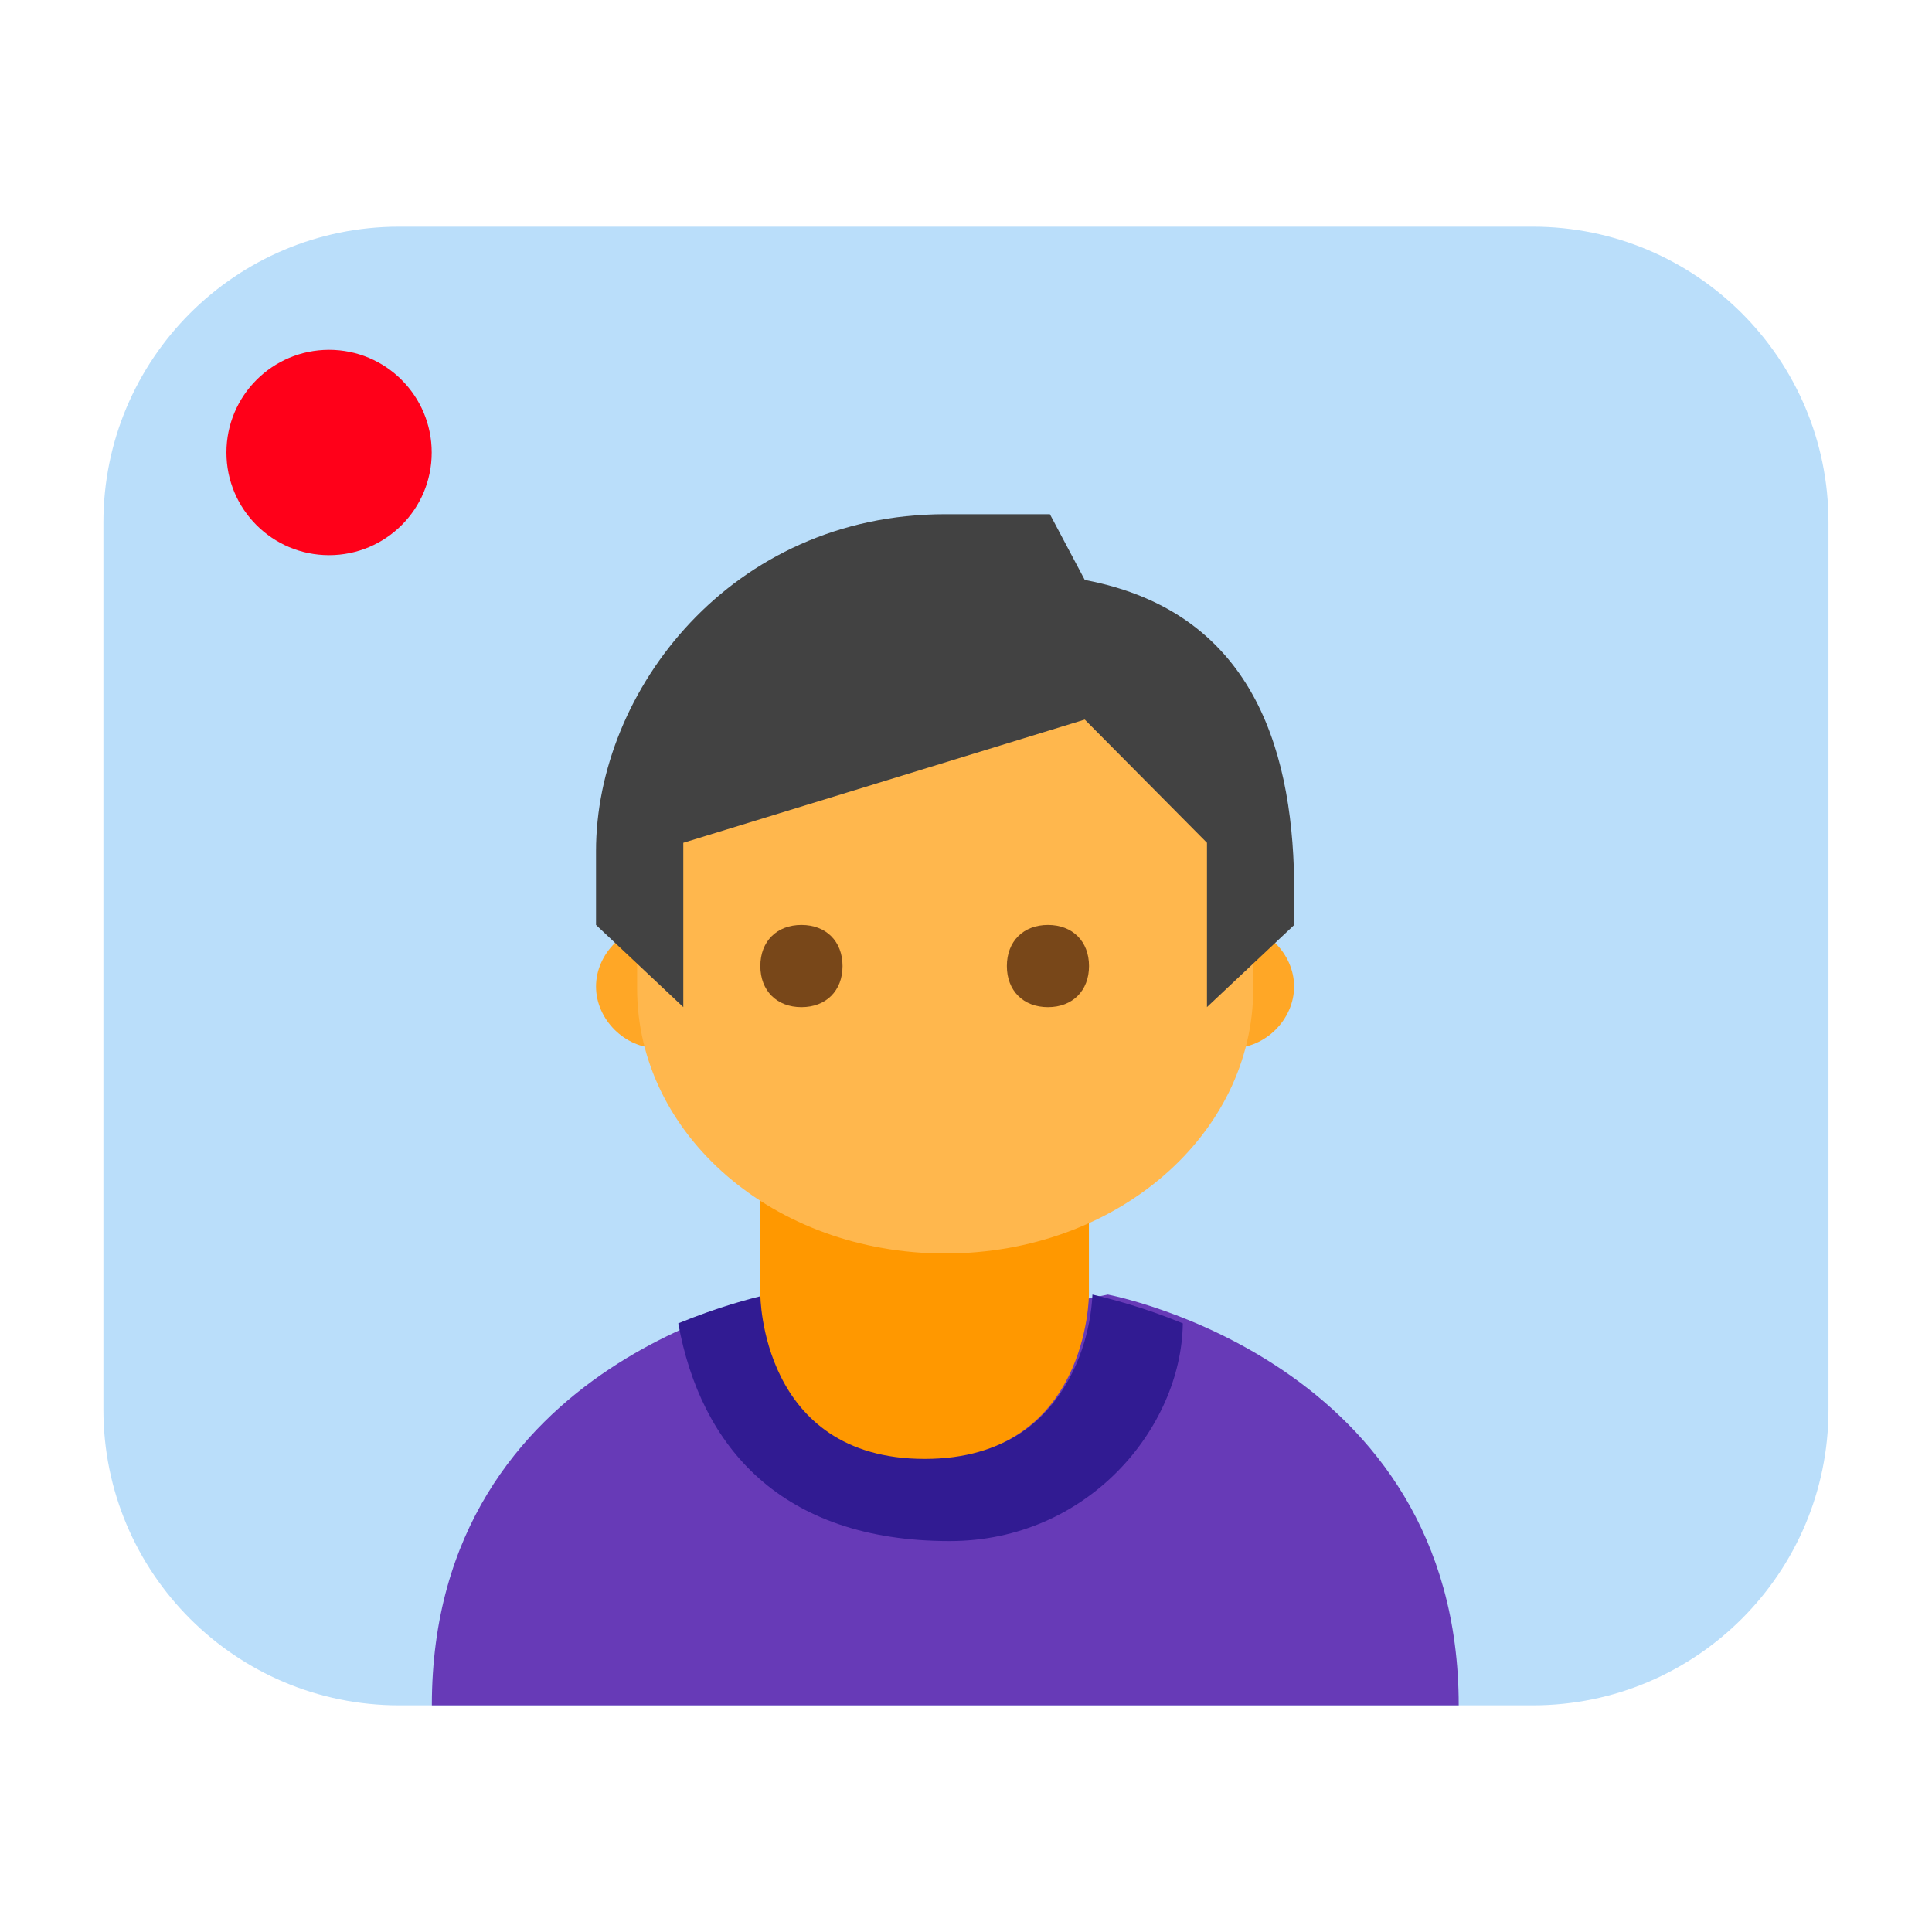
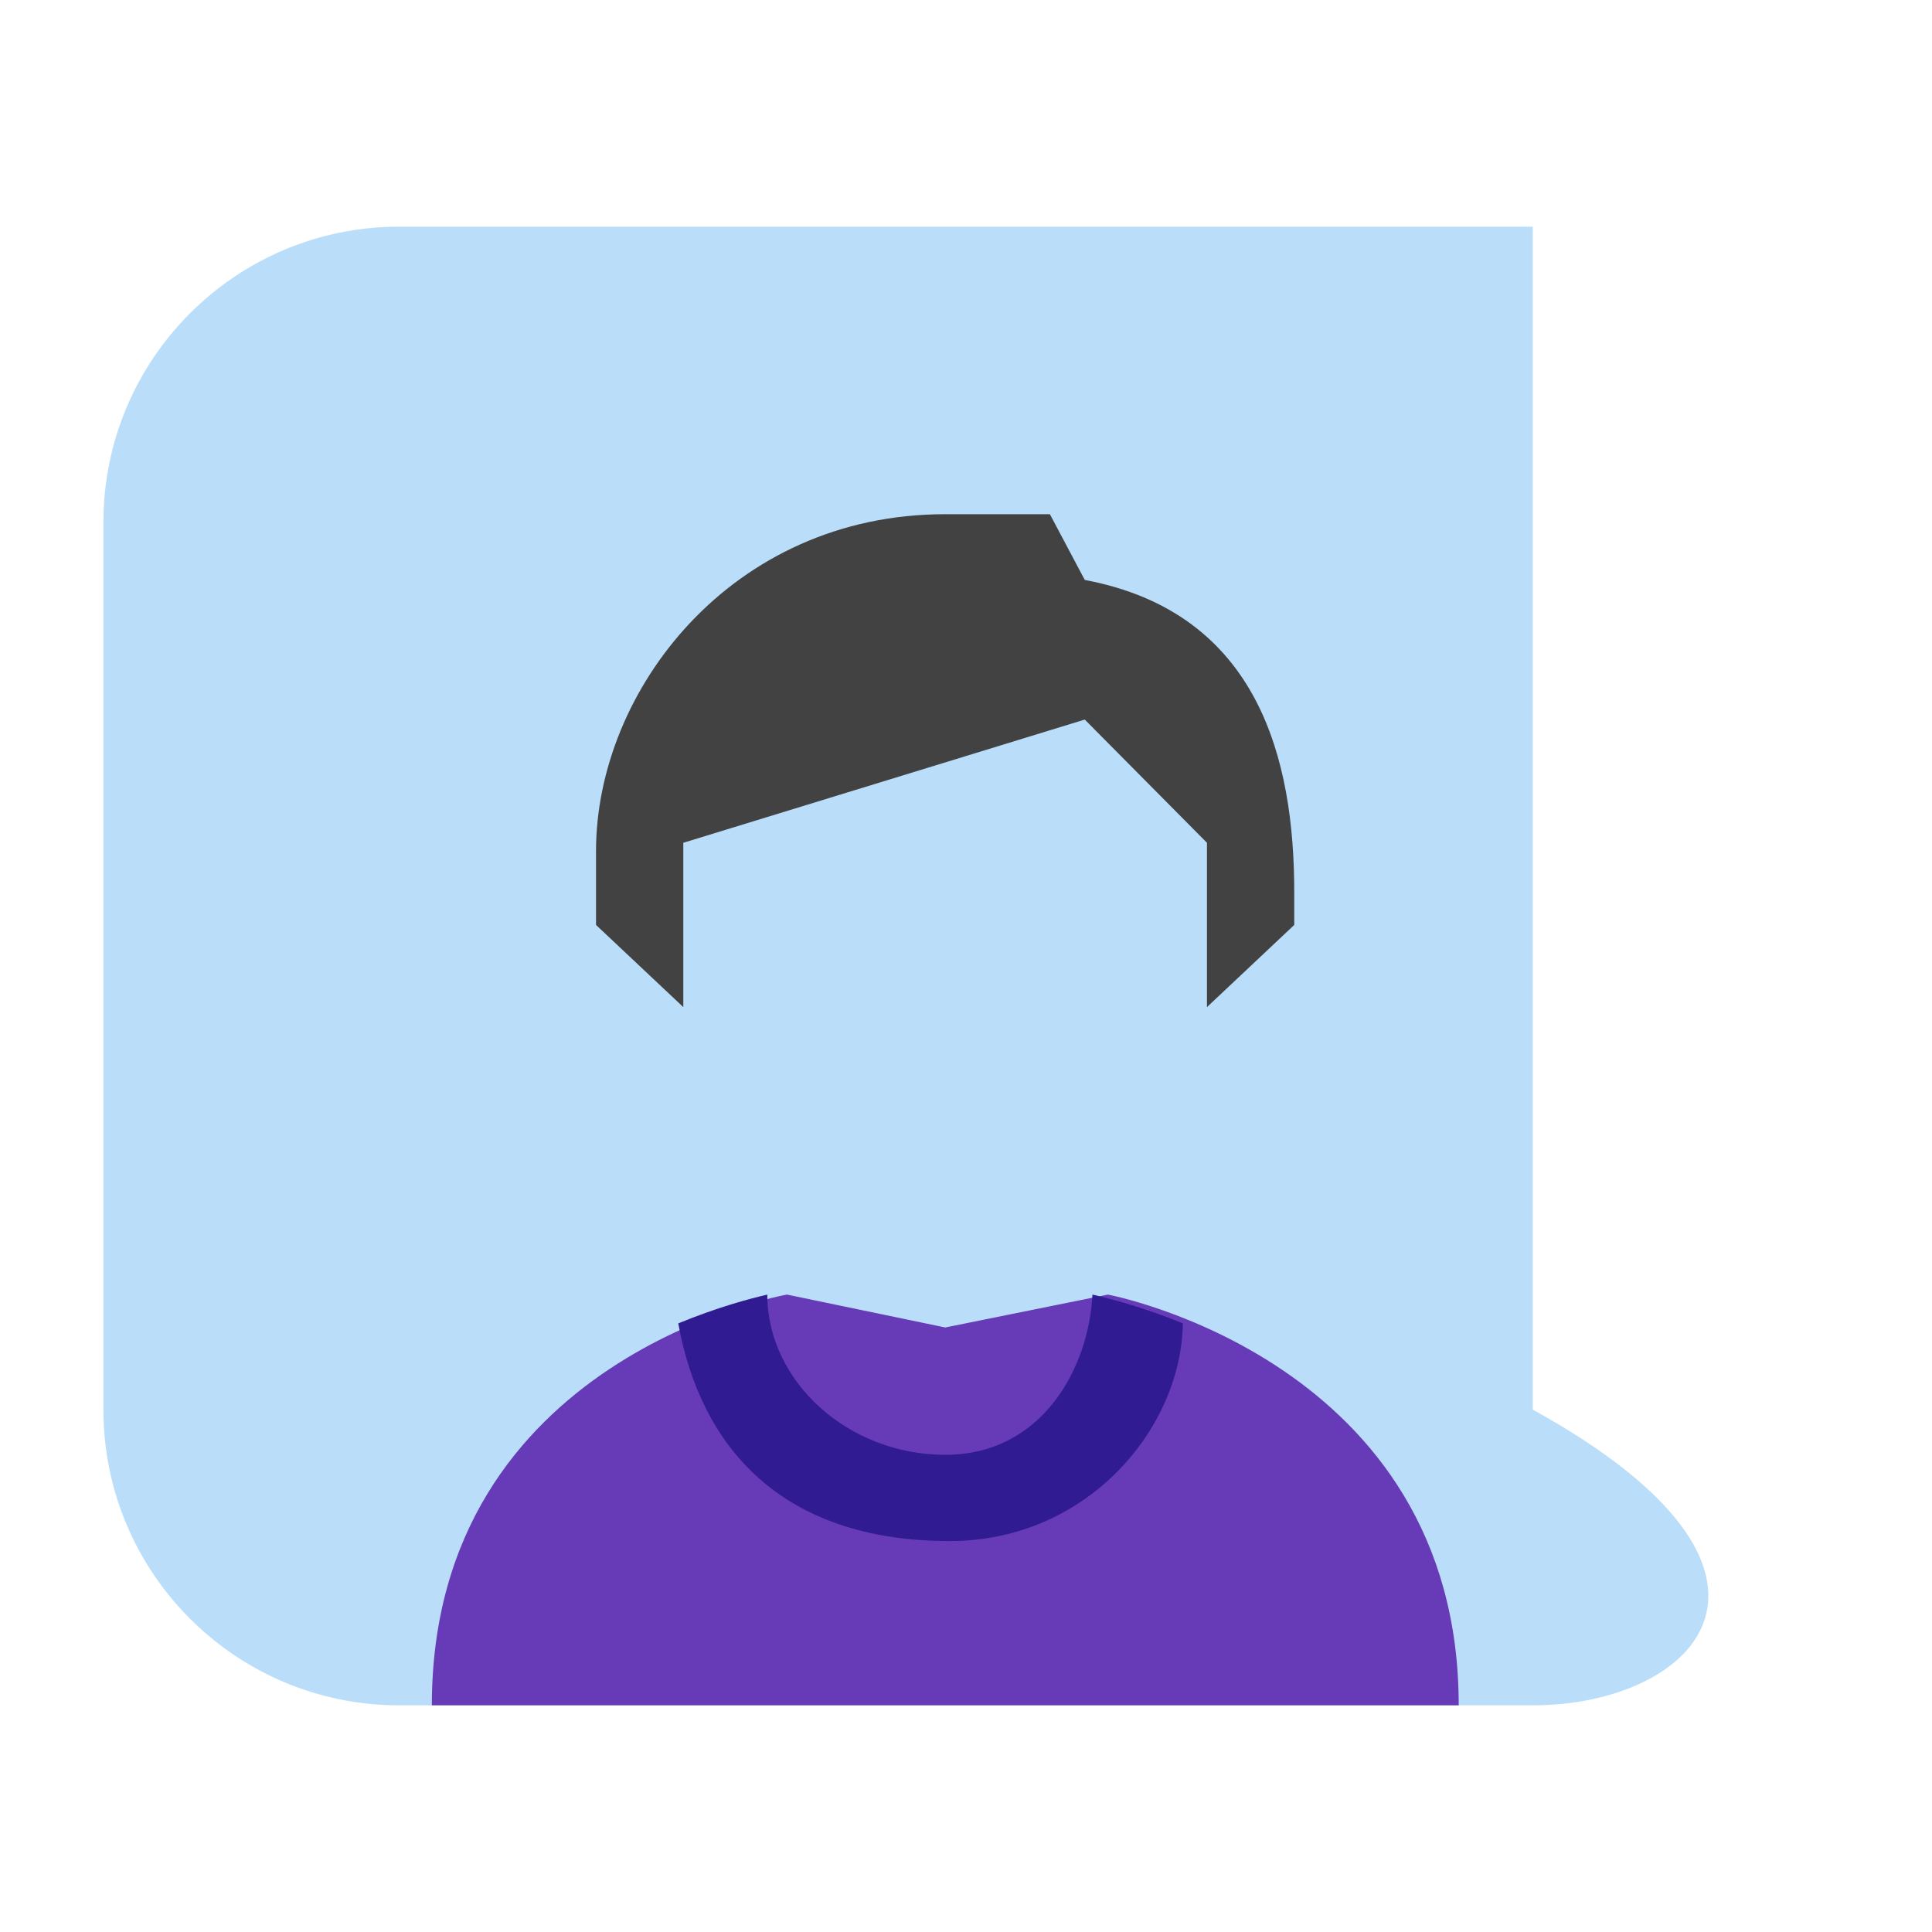
<svg xmlns="http://www.w3.org/2000/svg" width="40" height="40" viewBox="0 0 40 40" fill="none">
-   <path d="M2.141 10.816C2.141 7.434 4.882 4.693 8.263 4.693H31.734C35.115 4.693 37.857 7.434 37.857 10.816V29.184C37.857 32.566 35.115 35.307 31.734 35.307H8.263C4.882 35.307 2.141 32.566 2.141 29.184V10.816Z" fill="#BADEFA" />
+   <path d="M2.141 10.816C2.141 7.434 4.882 4.693 8.263 4.693H31.734V29.184C37.857 32.566 35.115 35.307 31.734 35.307H8.263C4.882 35.307 2.141 32.566 2.141 29.184V10.816Z" fill="#BADEFA" />
  <path d="M22.937 26.803V26.803L19.571 27.484L16.294 26.803C16.294 26.803 8.941 28.079 8.941 35.307H30.201C30.201 28.164 22.937 26.803 22.937 26.803" fill="#673AB7" />
  <path d="M19.663 31.906C22.518 31.906 24.46 29.567 24.489 27.399C23.66 27.059 22.986 26.889 22.618 26.803C22.547 28.292 21.597 30.12 19.57 30.12C17.544 30.12 15.886 28.589 15.886 26.803C15.517 26.889 14.872 27.059 14.043 27.399C14.504 29.95 16.169 31.906 19.663 31.906Z" fill="#311B92" />
-   <path fill-rule="evenodd" clip-rule="evenodd" d="M13.615 19.15C14.295 19.15 14.89 19.745 14.89 20.425C14.89 21.105 14.295 21.7 13.615 21.7C12.935 21.7 12.34 21.105 12.34 20.425C12.34 19.745 12.935 19.15 13.615 19.15ZM25.518 21.7C26.198 21.7 26.793 21.105 26.793 20.425C26.793 19.745 26.198 19.15 25.518 19.15C24.838 19.15 24.243 19.745 24.243 20.425C24.243 21.105 24.838 21.7 25.518 21.7Z" fill="#FFA726" />
-   <path d="M19.144 30.205C15.742 30.205 15.742 26.803 15.742 26.803V23.402H22.545V26.803C22.545 26.803 22.545 30.205 19.144 30.205Z" fill="#FF9800" />
-   <path d="M25.947 16.971C25.947 12.281 13.191 13.95 13.191 16.971V20.468C13.191 23.488 16.016 25.952 19.569 25.952C23.123 25.952 25.947 23.488 25.947 20.468V16.971Z" fill="#FFB74D" />
  <path d="M19.568 10.646C15.141 10.646 12.34 14.303 12.34 17.619V19.15L14.147 20.851V17.449L22.459 14.898L24.989 17.449V20.851L26.796 19.15V18.47C26.796 15.748 26.074 12.687 22.459 12.007L21.737 10.646H19.568Z" fill="#424242" />
-   <path fill-rule="evenodd" clip-rule="evenodd" d="M16.593 20.852C16.082 20.852 15.742 20.511 15.742 20.001C15.742 19.49 16.082 19.15 16.593 19.15C17.104 19.15 17.444 19.49 17.444 20.001C17.444 20.511 17.104 20.852 16.593 20.852ZM21.697 19.15C21.186 19.15 20.846 19.49 20.846 20.001C20.846 20.511 21.186 20.852 21.697 20.852C22.207 20.852 22.547 20.511 22.547 20.001C22.547 19.49 22.207 19.15 21.697 19.15Z" fill="#784719" />
-   <path fill-rule="evenodd" clip-rule="evenodd" d="M6.813 11.494C7.987 11.494 8.938 10.543 8.938 9.369C8.938 8.195 7.987 7.243 6.813 7.243C5.639 7.243 4.688 8.195 4.688 9.369C4.688 10.543 5.639 11.494 6.813 11.494Z" fill="#FF0019" />
</svg>